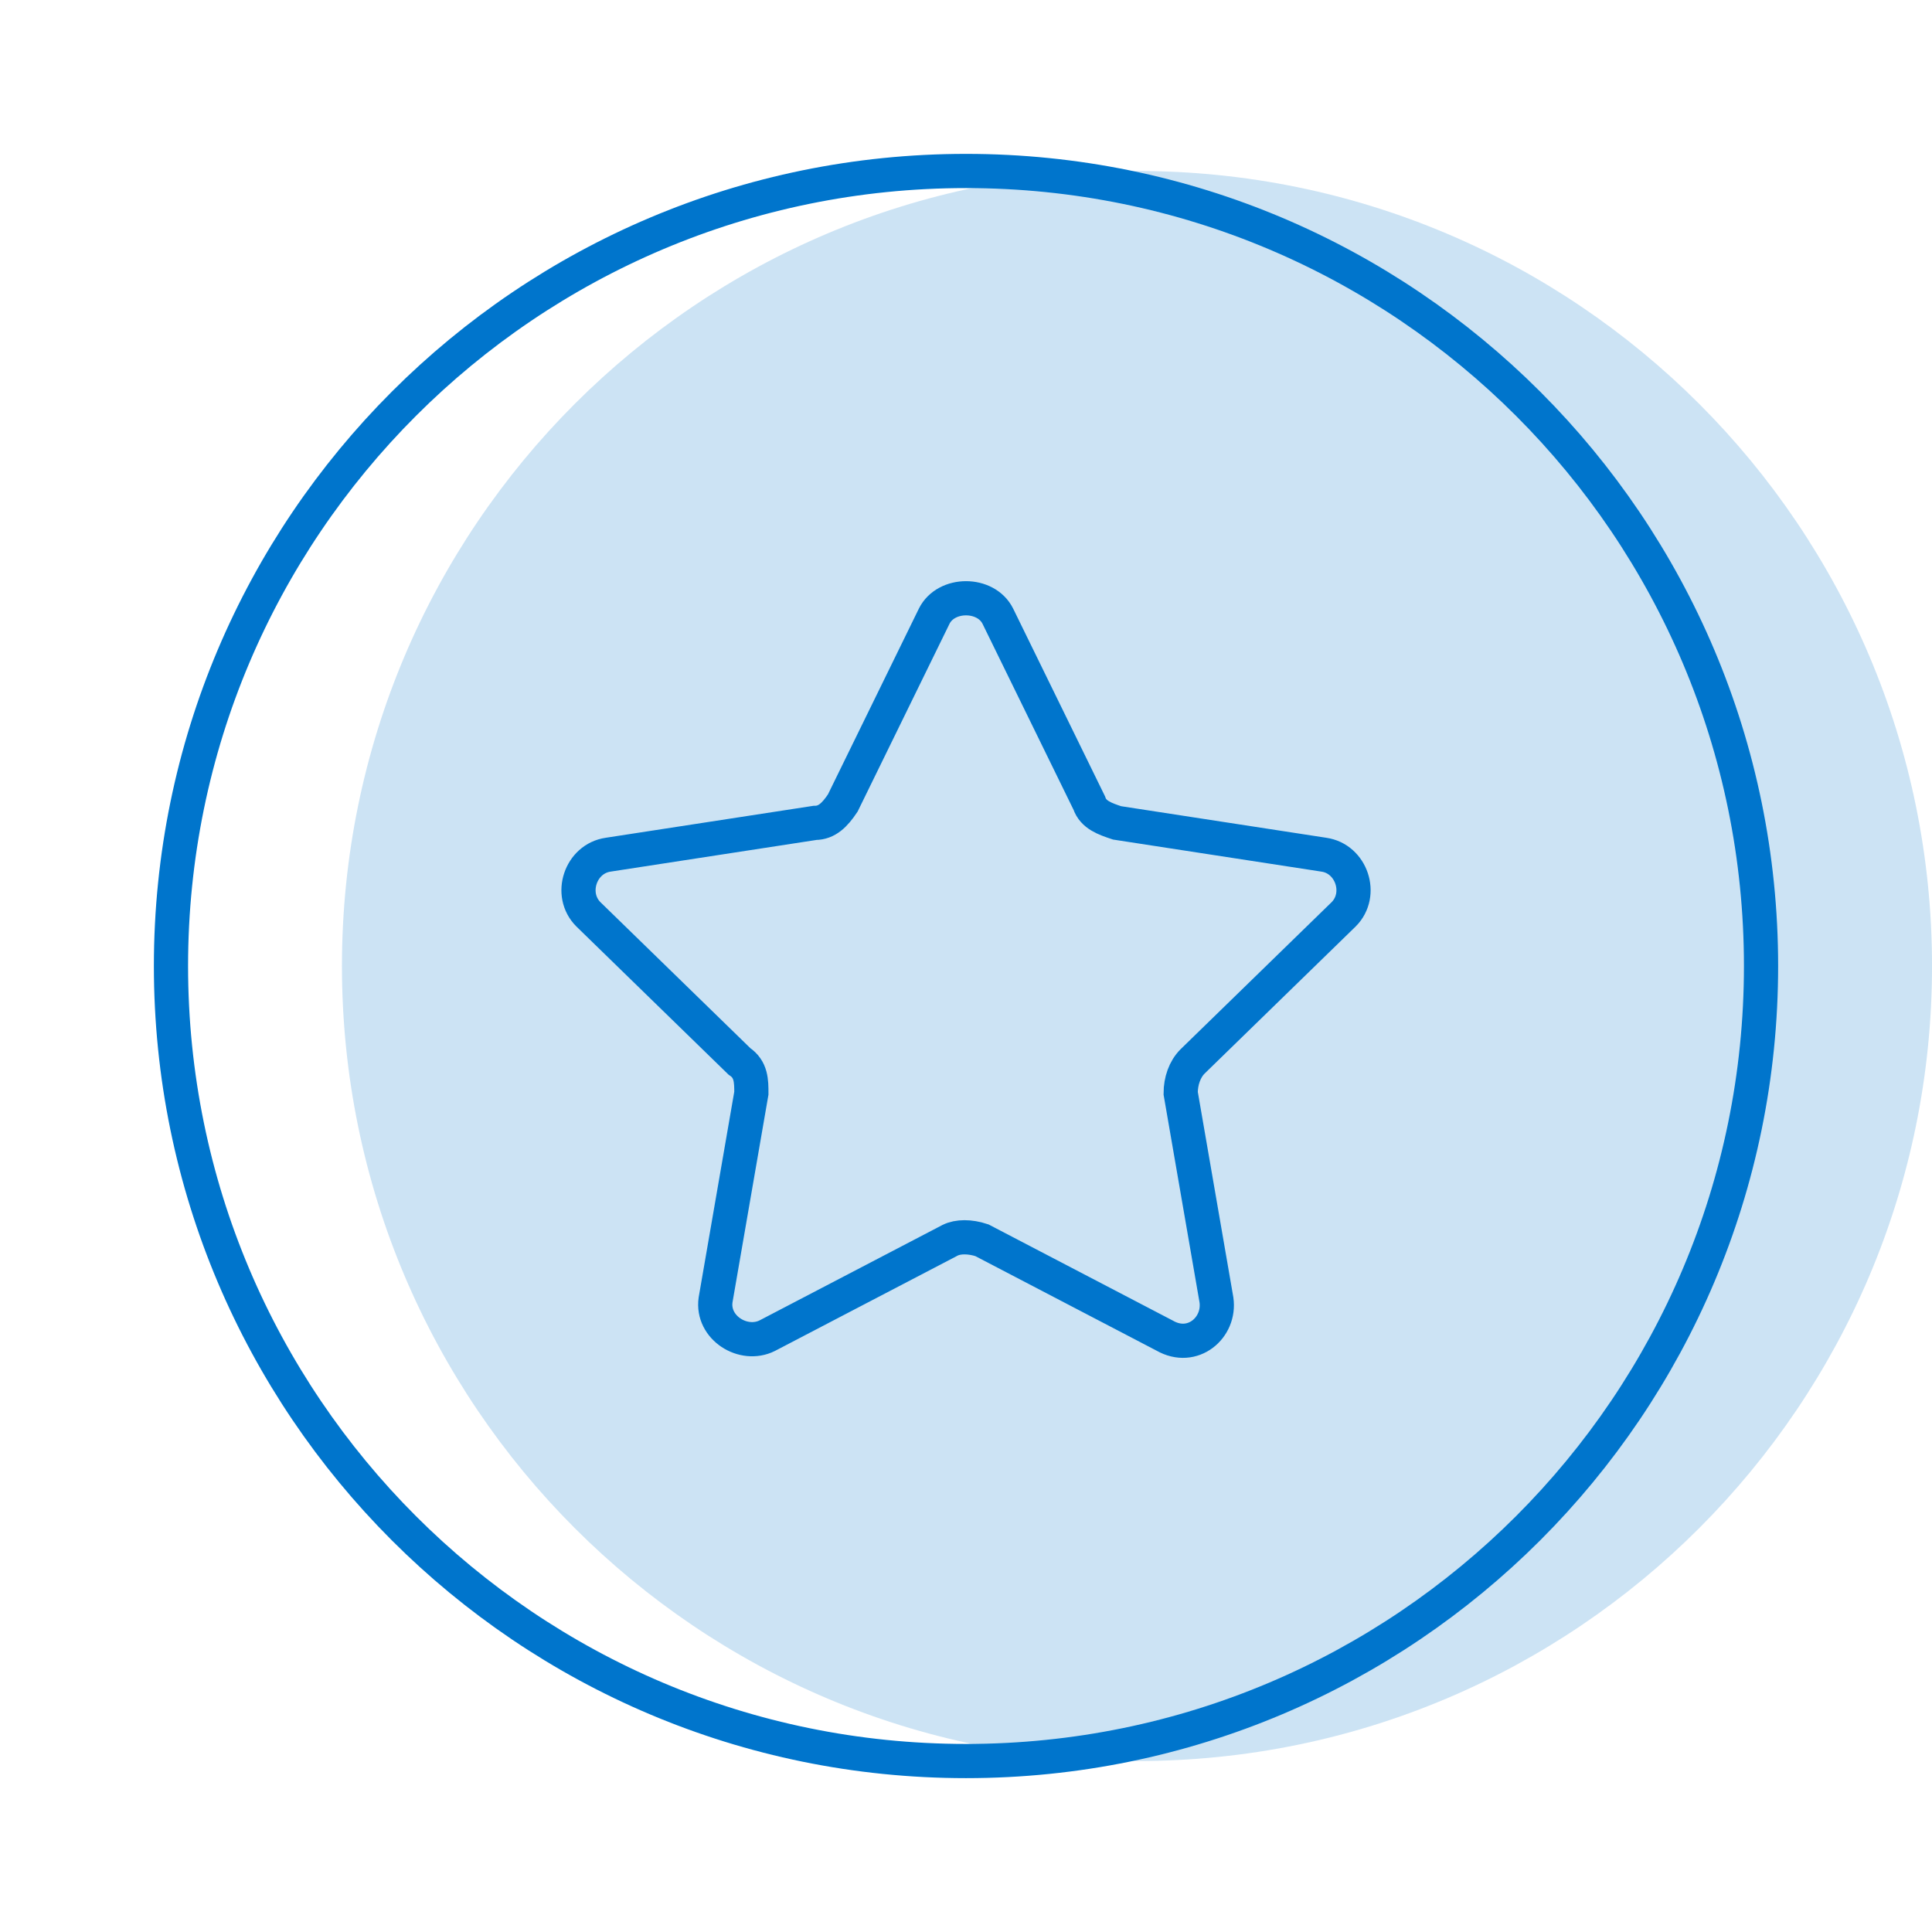
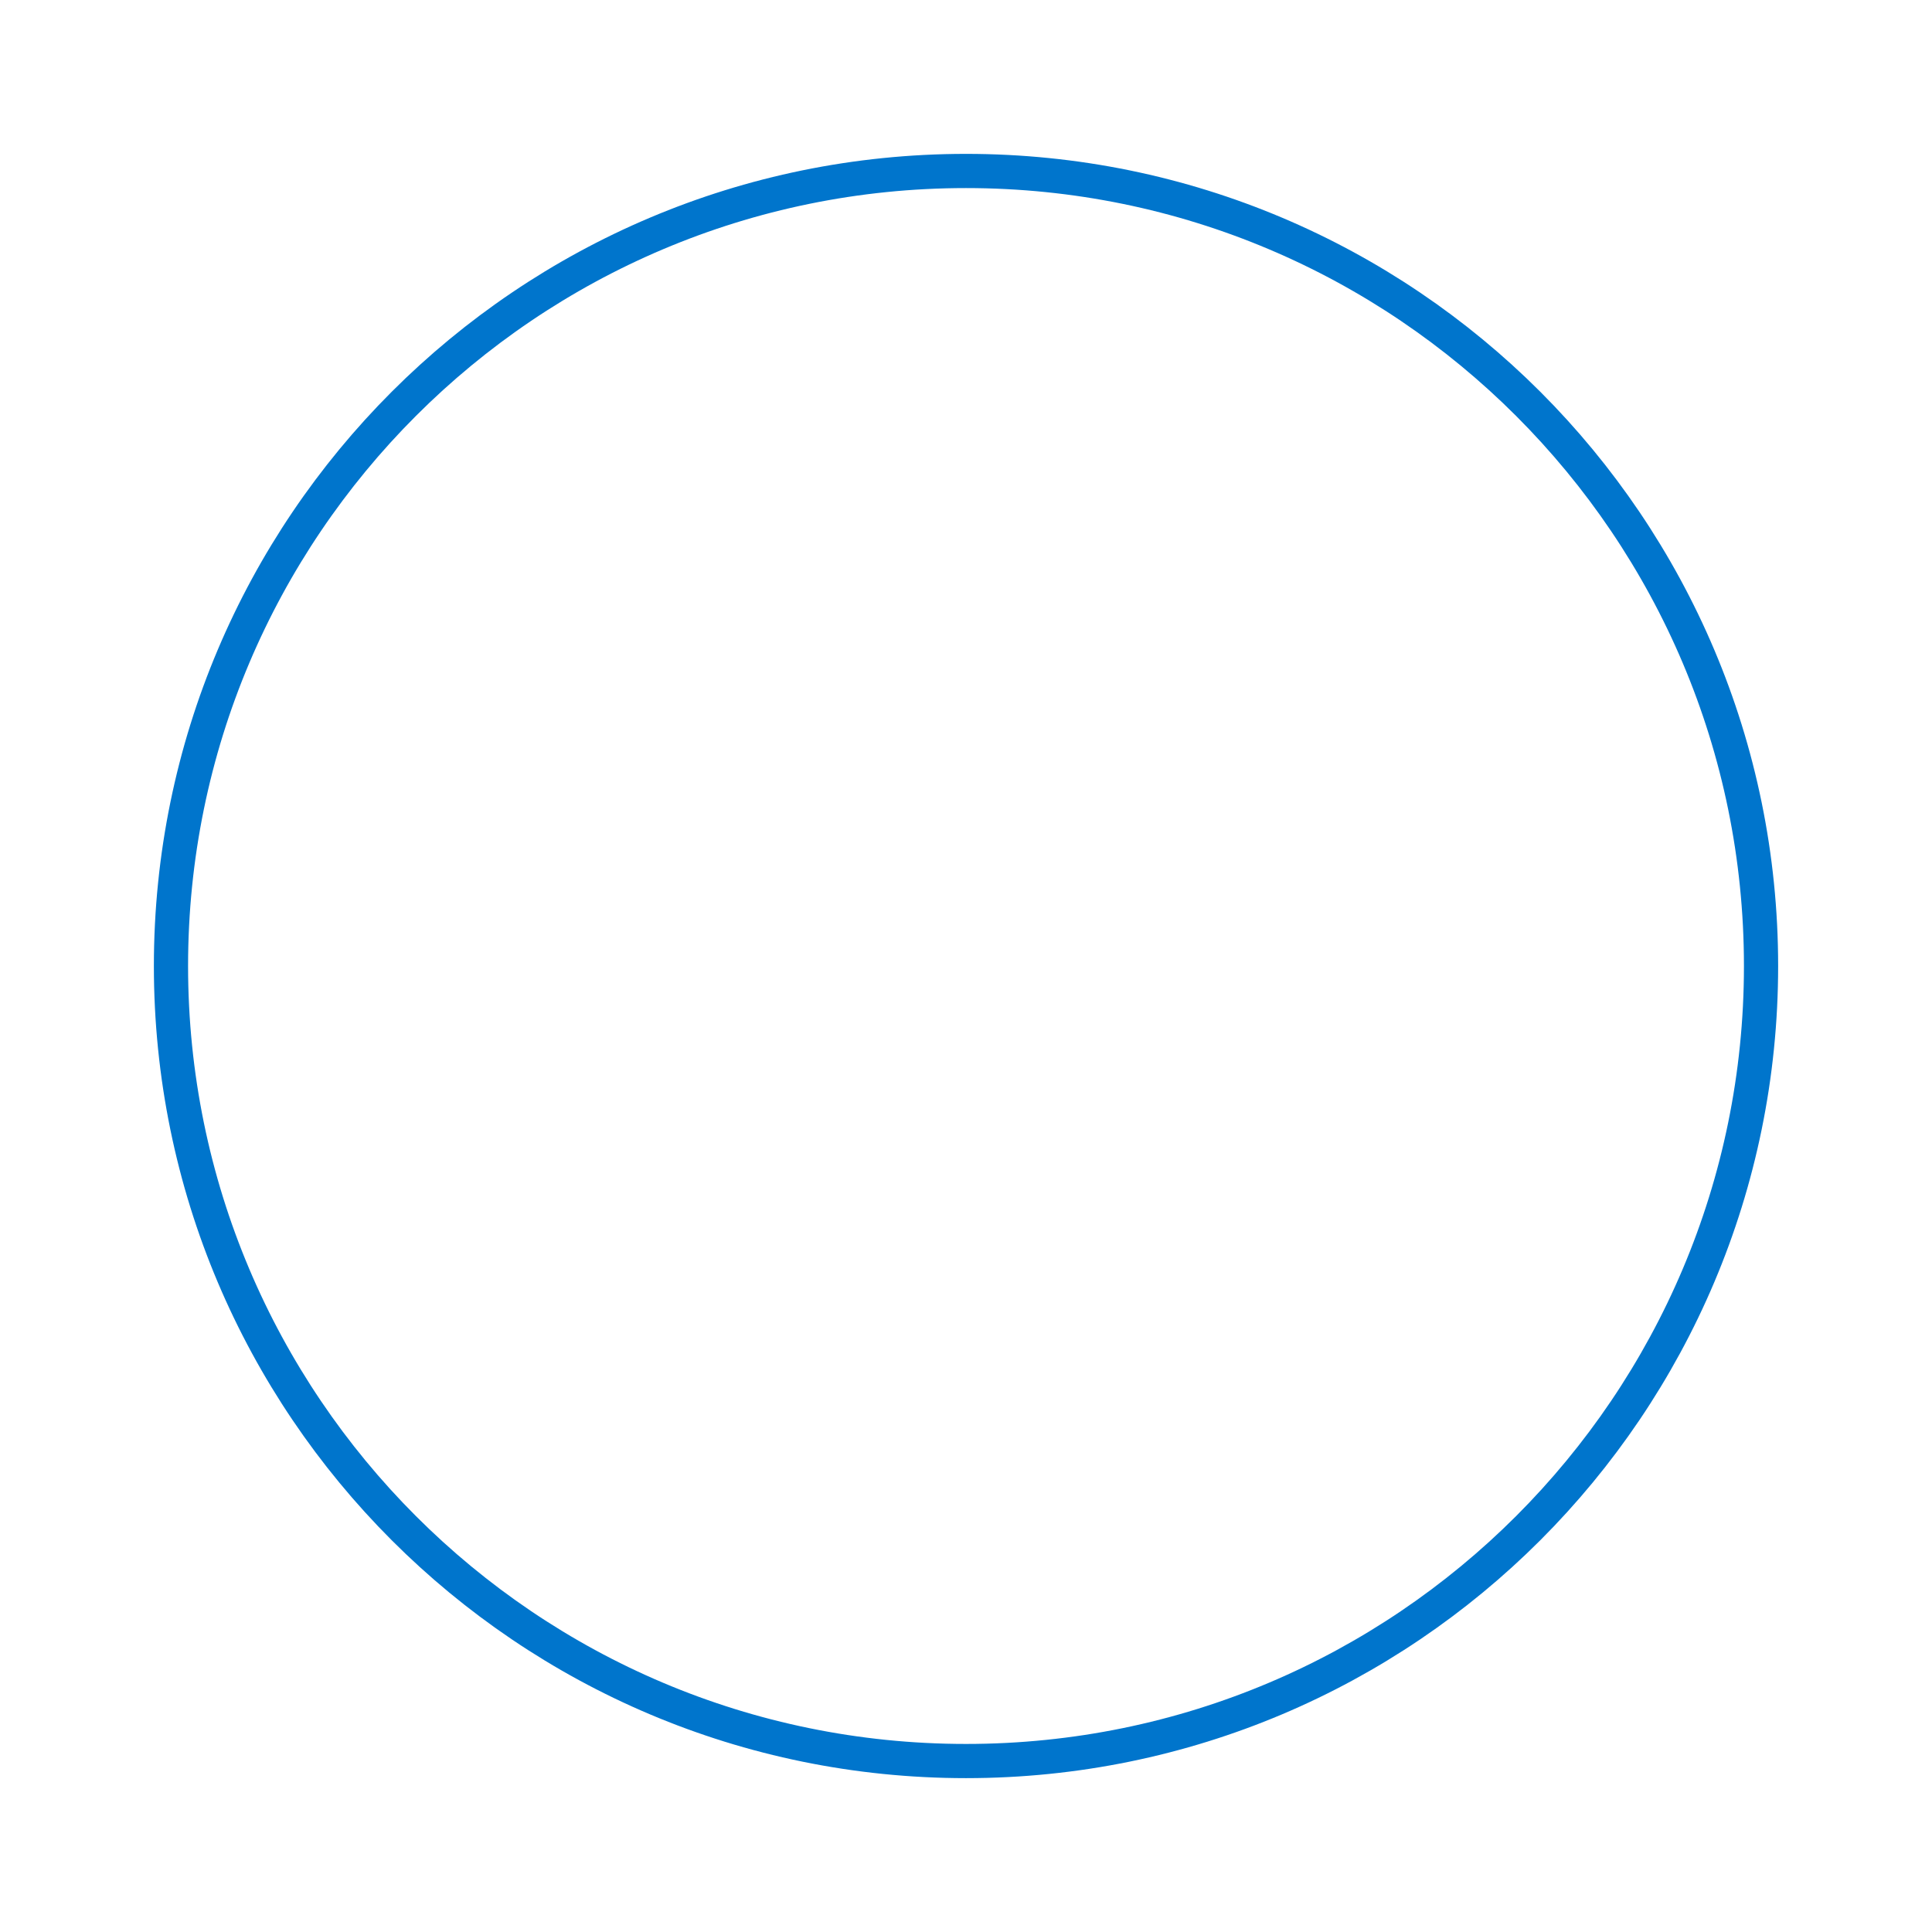
<svg xmlns="http://www.w3.org/2000/svg" width="113" height="112" viewBox="0 0 113 112" fill="none">
-   <path opacity="0.2" d="M66.5 103.001C92.182 103.001 113.001 82.182 113.001 56.5C113.001 30.819 92.182 10 66.5 10C40.819 10 20 30.819 20 56.5C20 82.182 40.819 103.001 66.5 103.001Z" fill="#0075CC" />
  <path d="M56.5 103.001C82.182 103.001 103.001 82.182 103.001 56.5C103.001 30.819 82.182 10 56.5 10C30.819 10 10 30.819 10 56.5C10 82.182 30.819 103.001 56.5 103.001Z" stroke="#0075CC" stroke-width="2" stroke-miterlimit="10" stroke-linecap="round" />
-   <path d="M58.361 36.038L63.709 46.966C63.941 47.663 64.638 47.896 65.336 48.129L77.426 49.989C79.054 50.221 79.751 52.314 78.589 53.476L69.754 62.079C69.288 62.544 69.056 63.241 69.056 63.939L71.148 76.029C71.381 77.656 69.754 79.051 68.126 78.121L57.431 72.541C56.733 72.309 56.036 72.309 55.571 72.541L44.876 78.121C43.481 78.819 41.621 77.656 41.853 76.029L43.946 63.939C43.946 63.241 43.946 62.544 43.248 62.079L34.413 53.476C33.251 52.314 33.948 50.221 35.576 49.989L47.666 48.129C48.363 48.129 48.828 47.663 49.293 46.966L54.641 36.038C55.338 34.643 57.663 34.643 58.361 36.038Z" stroke="#0075CC" stroke-width="2" stroke-miterlimit="10" stroke-linecap="round" />
</svg>